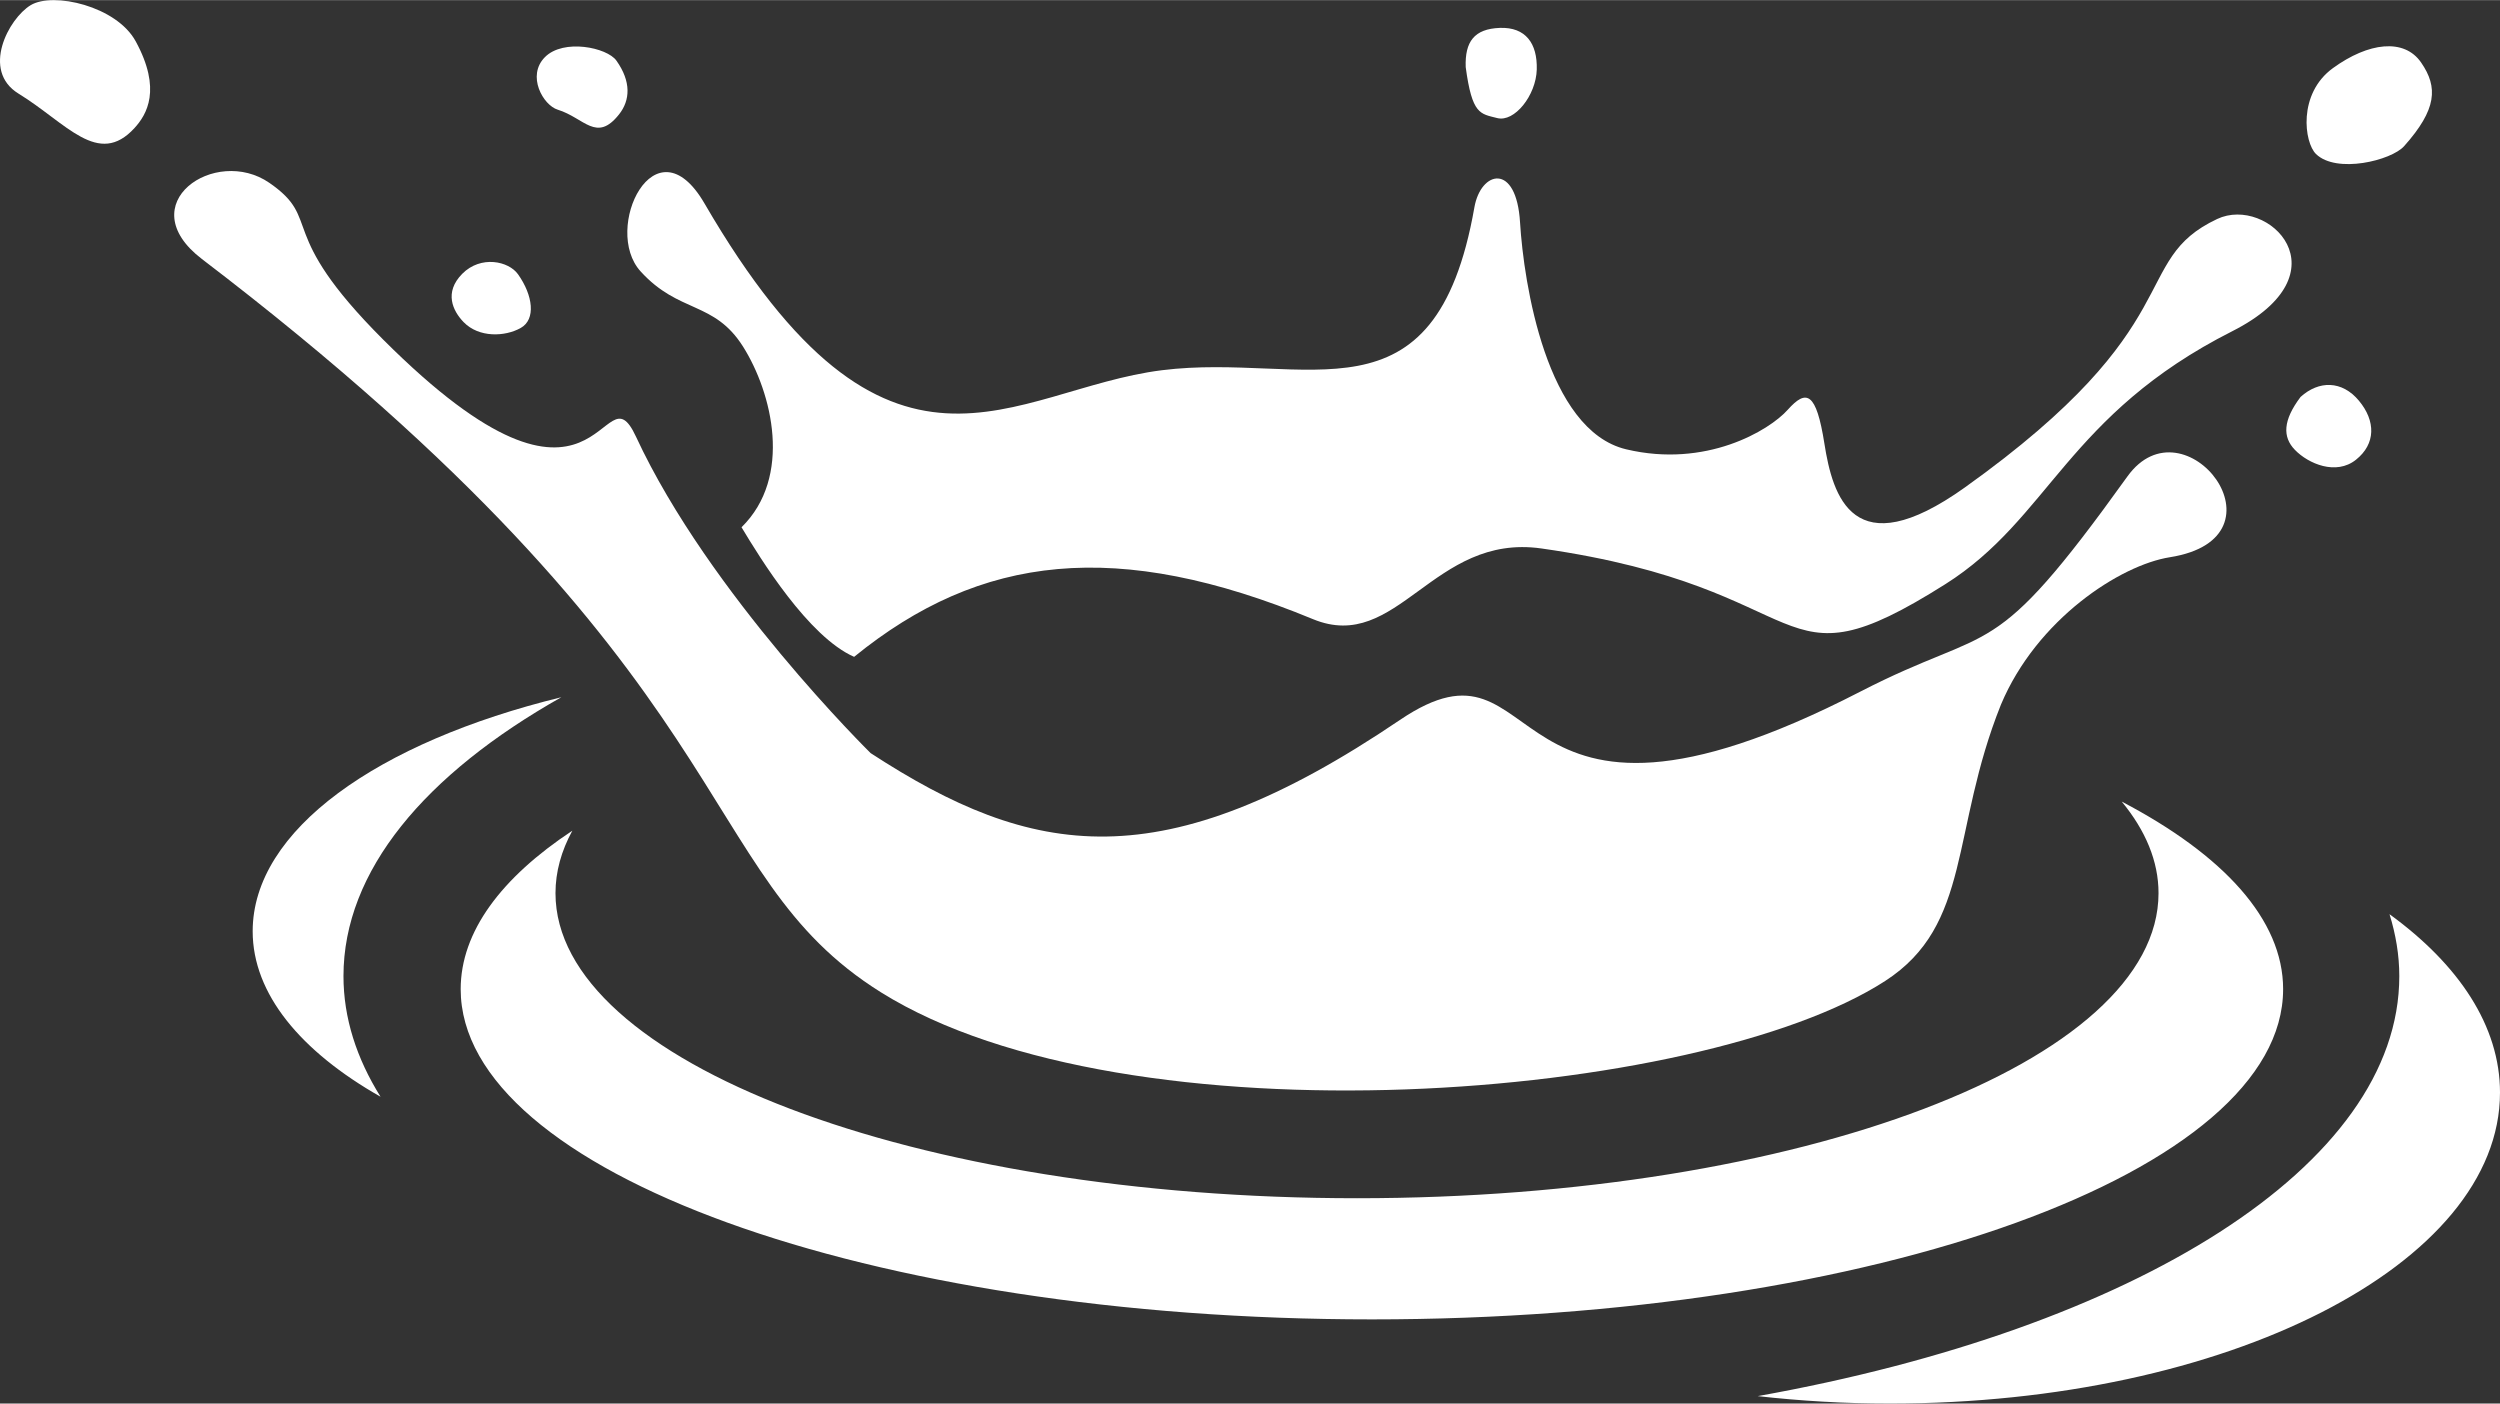
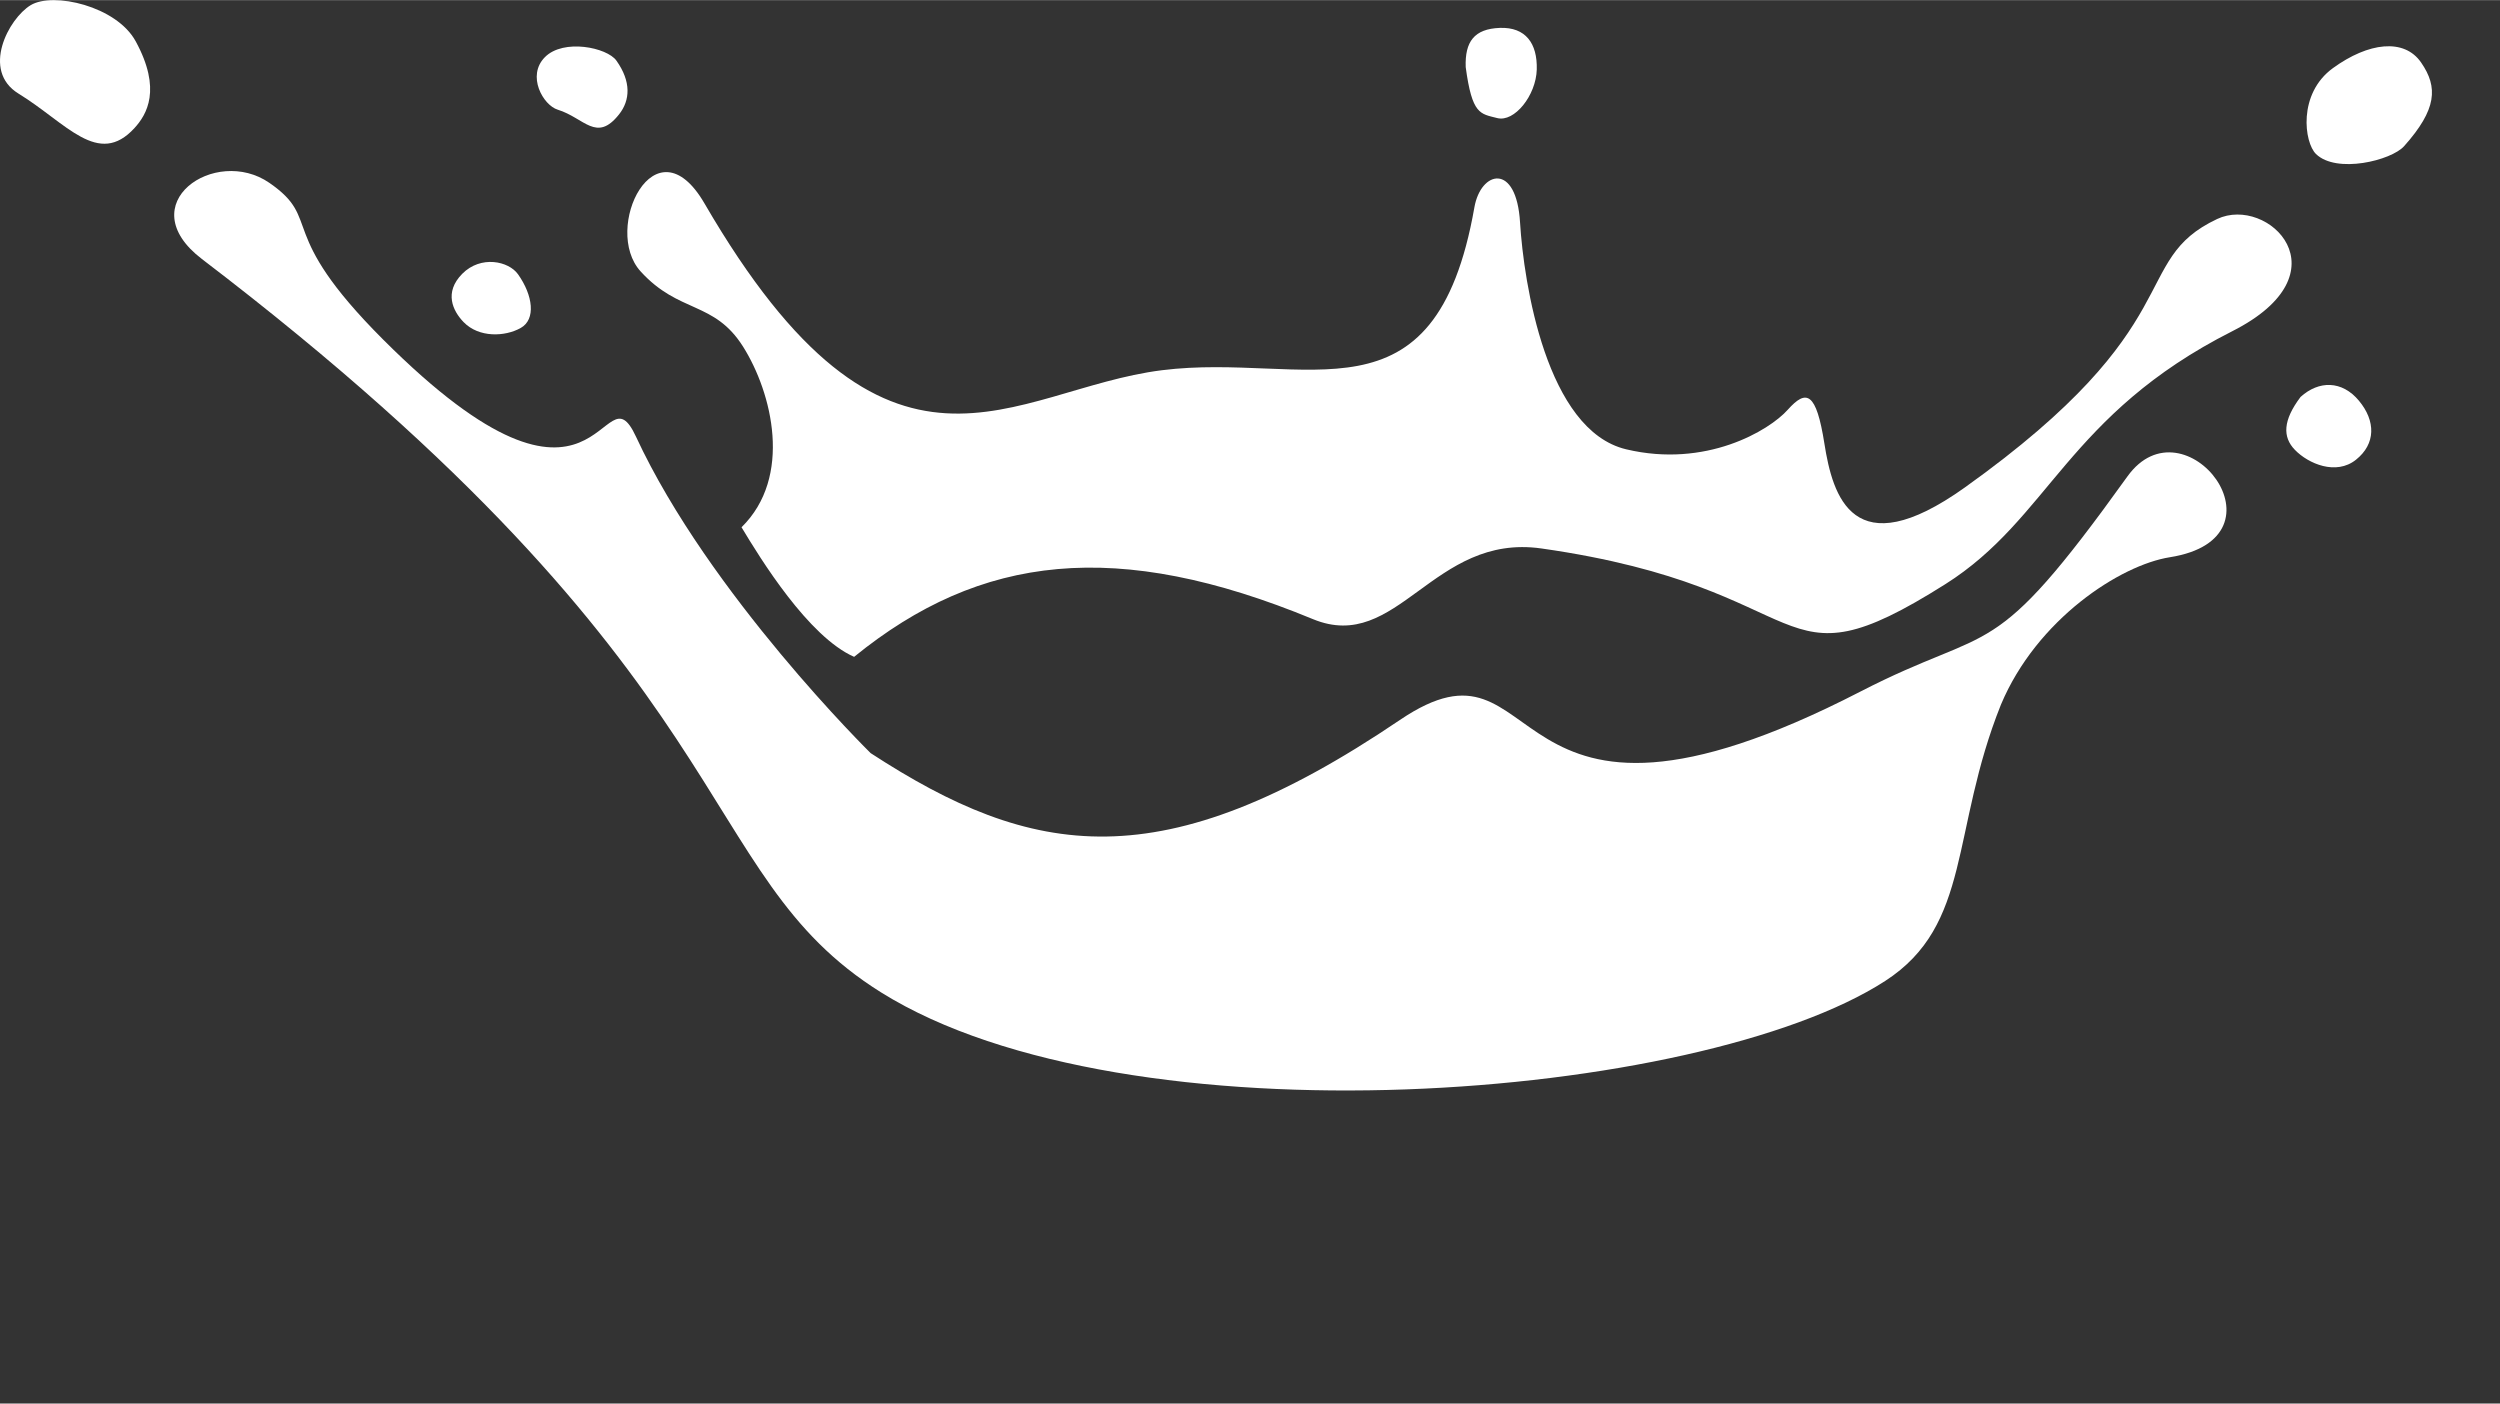
<svg xmlns="http://www.w3.org/2000/svg" xml:space="preserve" width="2.969in" height="1.667in" version="1.0" style="shape-rendering:geometricPrecision; text-rendering:geometricPrecision; image-rendering:optimizeQuality; fill-rule:evenodd; clip-rule:evenodd" viewBox="0 0 2969.01 1666.69">
  <rect x="0" y="0" width="2969.01" height="1666.69" fill="#333333" stroke="none" />
  <defs>
    <style type="text/css">
   
    .fil0 {fill:white;fill-rule:nonzero}
   
  </style>
  </defs>
  <g id="Layer_x0020_1">
    <g id="_3015763923200">
      <path class="fil0" d="M2875.38 74.17c-20.15,-29.31 -62.64,-24.03 -104.75,6.54 -42.08,30.54 -34.1,88.49 -20.15,102.02 24.37,23.75 89.47,7.7 104.65,-9.3 39.03,-43.72 40.43,-70.02 20.25,-99.26zm-242.28 185.76c-105.63,49.8 -27.87,124.86 -299.74,318.9 -132.94,94.82 -156.94,9.65 -166.66,-51.94 -9.72,-61.63 -21.37,-65.23 -43.55,-40.43 -22.1,24.8 -97.3,69.56 -191.94,46.97 -94.68,-22.56 -121.61,-197.54 -125.99,-269.35 -4.27,-71.84 -46.59,-61.45 -54.21,-18.04 -46.69,265.68 -198.94,171.9 -371.13,193.48 -179.39,22.59 -323.67,179.78 -543.28,-198.17 -58.65,-100.87 -121.65,30.43 -75.86,80.76 45.75,50.36 87.37,34.84 121.82,89.54 34.42,54.74 59.04,154.59 -1.92,214.37 22.31,37.14 79.29,129.93 133.71,153.89 150.46,-122.34 312.65,-140.71 544.92,-44.77 100.76,41.58 142.28,-102.34 271.34,-83.94 335.07,47.78 271.34,174 479.69,42.39 123.82,-78.17 144.66,-201.18 340.7,-300.37 137.14,-69.39 42.39,-161.76 -17.91,-133.29zm-808.04 -177.54c0.88,-31.02 -13.22,-50.5 -43.79,-49.42 -30.63,1.12 -41.62,16.51 -40.6,46.52 7.62,56.7 17.17,55.37 37.46,60.58 20.29,5.24 46.06,-26.69 46.94,-57.68zm-1089.91 53.34c13.36,-16.82 14.62,-38.93 -3.11,-63.9 -11.06,-15.6 -62.89,-26.37 -84.89,-4.13 -22.07,22.21 -2.03,57.11 15.18,62.4 31.79,9.83 45.96,39.45 72.82,5.63z" />
      <path class="fil0" d="M2801.44 475.69c-20.11,-24.13 -47.57,-24.1 -69.29,-4.44 -20.98,27.84 -21.58,47.57 -6.68,62.89 15.92,16.44 48.76,30.57 72.4,11.75 23.71,-18.82 23.68,-46.06 3.57,-70.2zm-275.01 90.1c-163.27,227.62 -156.62,172.75 -317.27,255.5 -440.52,226.92 -367,-87.96 -546.67,33.61 -283.2,191.63 -436.5,164.32 -628.51,39.35 0,0 -191.77,-188.59 -278.68,-375.82 -41.31,-89.01 -38.69,146.38 -300.41,-115.45 -129.58,-129.69 -70.72,-141.51 -134.97,-185.97 -64.28,-44.45 -165.86,24.97 -80.13,90.45 655.9,500.54 577.24,727.71 806.54,870.93 292.53,182.78 971.9,129.02 1192.43,-13.5 103.39,-66.84 77.37,-177.96 137.53,-328.15 42.57,-101.53 141.83,-165.82 200.62,-175.12 146.9,-23.26 17.28,-190.34 -50.47,-95.84zm-1911.25 -240.25c-11.05,-15.6 -44.1,-22.8 -66.17,-0.59 -22,22.21 -11.19,44.21 1.54,57.39 18.33,18.89 49.25,17.38 67.71,7.07 18.5,-10.21 14.66,-38.93 -3.08,-63.87zm-455.38 -173.72c14.41,-15.81 32.56,-45.68 1.36,-102.9 -22.77,-41.87 -98.07,-59 -124.65,-42.99 -26.52,16.02 -58.97,77.82 -14.55,105.07 57.22,35.08 94.68,88.11 137.84,40.82z" />
-       <path class="fil0" d="M2969.01 1297.38c0,-78.84 -48.65,-151.83 -131.23,-211.85 7.48,24.1 11.64,48.58 11.64,73.56 0,225.7 -315.16,418.84 -761.98,498.79 50.54,5.7 102.97,8.82 156.9,8.82 400.19,0 724.66,-165.33 724.66,-369.31zm-257.56 -122.8c0,-82.72 -70.93,-159.49 -191.66,-222.76 28.3,34.31 43.68,70.86 43.68,108.74 0,200.1 -426.18,362.31 -951.87,362.31 -525.75,0 -951.9,-162.22 -951.9,-362.31 0,-25.43 6.93,-50.19 20.01,-74.18 -84.47,55.85 -132.6,120.04 -132.6,188.2 0,216.6 484.45,392.18 1082.15,392.18 597.7,0 1082.18,-175.58 1082.18,-392.18zm-2044.79 -346.71c-218.21,53.34 -366.58,157.81 -366.58,277.95 0,74.32 56.91,142.6 151.86,196.53 -28.54,-45.65 -44.03,-93.67 -44.03,-143.26 0,-124.97 96.81,-239.83 258.75,-331.22z" />
    </g>
  </g>
</svg>